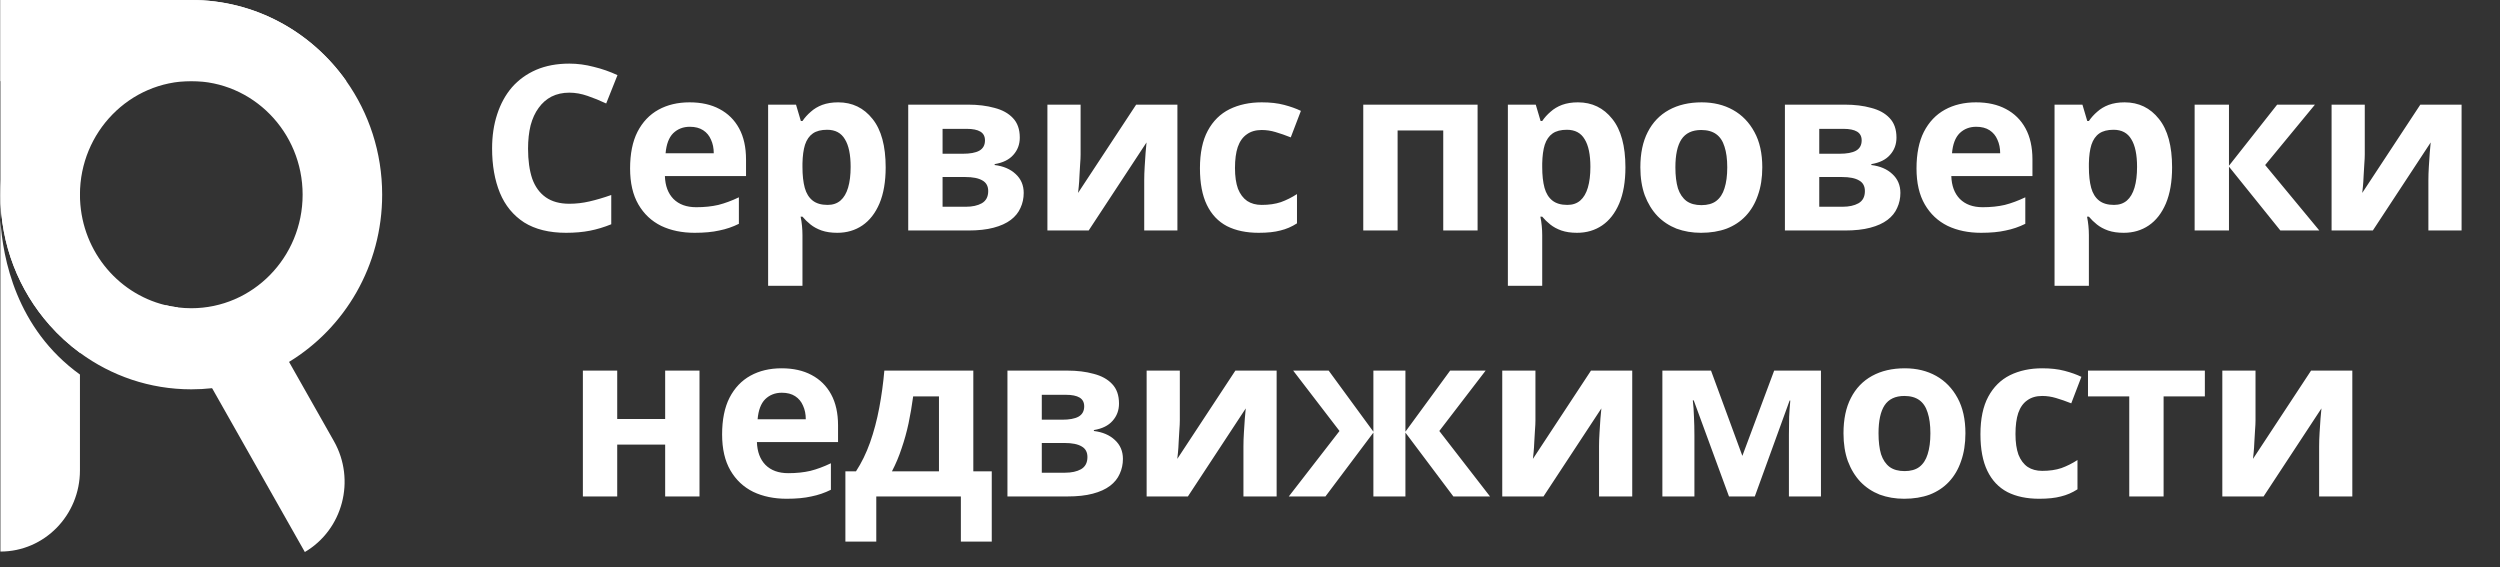
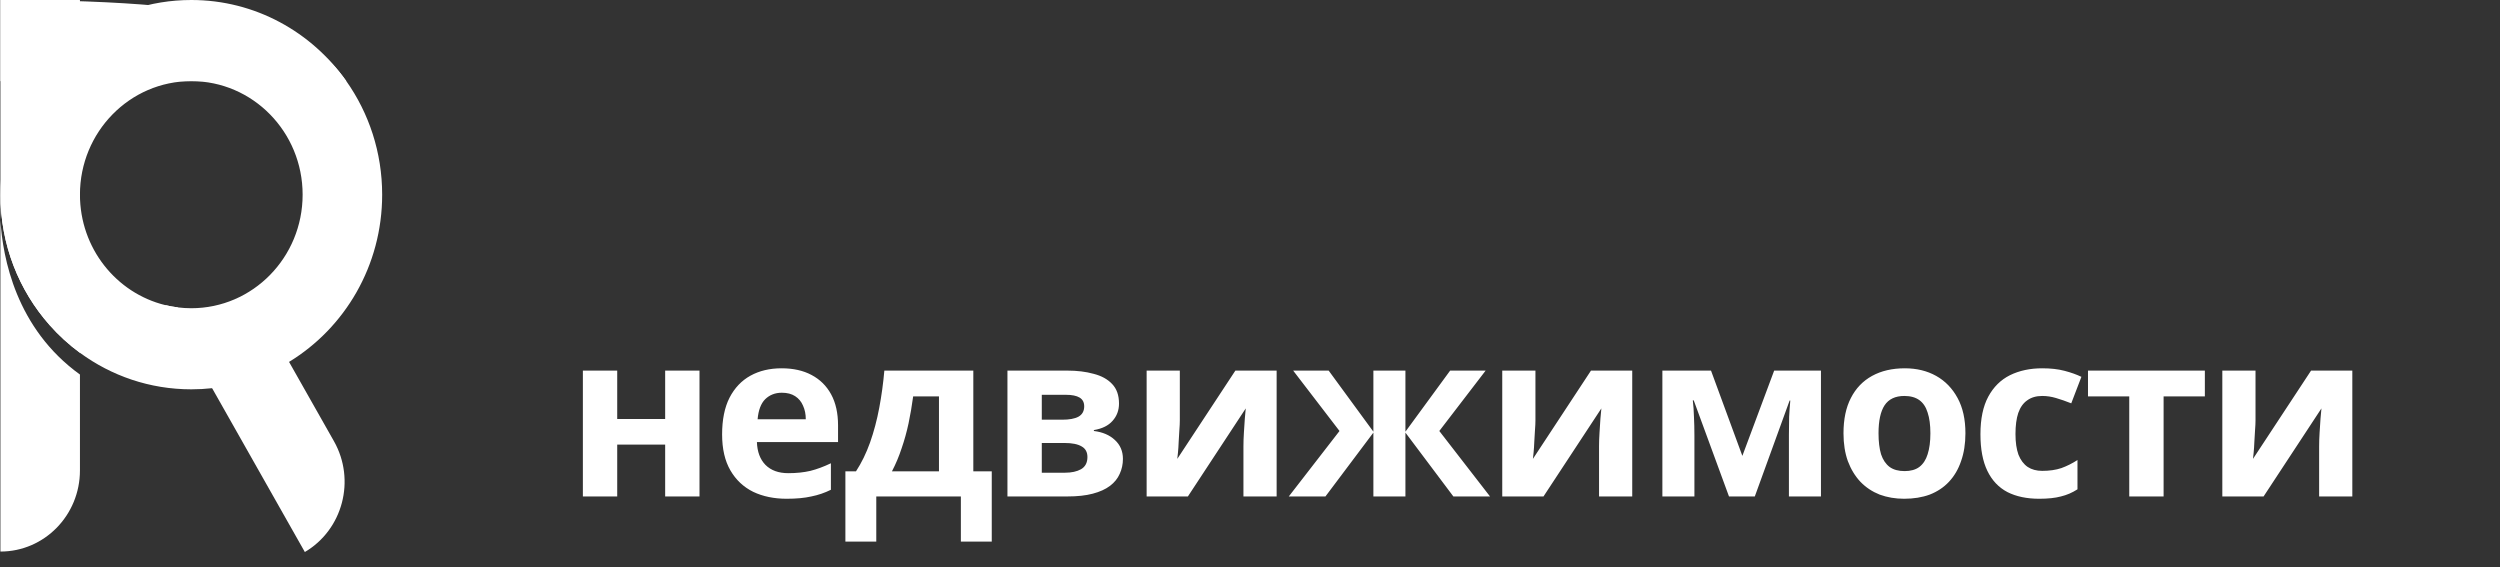
<svg xmlns="http://www.w3.org/2000/svg" width="141" height="32" viewBox="0 0 141 32" fill="#000">
  <rect x="0" y="0" width="141" height="32" fill="#333333" stroke="none" />
  <path d="M4.509 0V19.898C4.509 19.898 4.508 19.897 4.506 19.896C3.882 19.438 3.308 18.913 2.795 18.332C1.072 16.386 0.024 13.808 0.024 10.979V0H4.509Z" fill="#fff" />
  <path d="M4.509 21.124V26.533C4.509 29.06 2.501 31.108 0.024 31.108V12.419C0.153 14.538 0.902 18.525 4.509 21.124Z" fill="#fff" />
  <path d="M17.193 31.134L11.963 21.894L9.308 17.205C9.539 17.262 9.776 17.306 10.016 17.336C11.443 18.682 13.472 19.946 16.183 20.2L16.302 20.411L18.835 24.884C20.073 27.073 19.338 29.87 17.193 31.134Z" fill="#fff" />
-   <path d="M19.533 4.575H0.024V0H10.789C14.391 0 17.579 1.804 19.533 4.575Z" fill="#fff" />
+   <path d="M19.533 4.575H0.024V0C14.391 0 17.579 1.804 19.533 4.575Z" fill="#fff" />
  <path d="M19.533 4.575C17.579 1.804 14.391 0 10.789 0C8.445 0 6.276 0.764 4.509 2.061C3.56 2.757 2.727 3.607 2.044 4.575C0.772 6.377 0.024 8.589 0.024 10.979C0.024 13.808 1.072 16.386 2.795 18.332C3.308 18.913 3.882 19.438 4.506 19.896C4.508 19.897 4.509 19.898 4.509 19.898C6.276 21.195 8.445 21.958 10.789 21.958C11.185 21.958 11.577 21.937 11.962 21.894C13.536 21.72 15.007 21.2 16.302 20.411C19.448 18.494 21.554 14.988 21.554 10.979C21.554 8.589 20.805 6.377 19.533 4.575ZM10.789 17.384C10.527 17.384 10.269 17.368 10.016 17.336C9.775 17.306 9.539 17.262 9.308 17.205C6.554 16.526 4.509 13.996 4.509 10.979C4.509 7.442 7.32 4.575 10.789 4.575C14.257 4.575 17.068 7.442 17.068 10.979C17.068 14.517 14.257 17.384 10.789 17.384Z" fill="#fff" />
  <path d="M0.024 12.419V10.979C0.024 10.979 -0.03 11.537 0.024 12.419Z" fill="#fff" />
-   <path d="M32.109 5.226C31.736 5.226 31.403 5.3 31.108 5.447C30.822 5.594 30.579 5.807 30.38 6.084C30.181 6.353 30.029 6.682 29.925 7.072C29.83 7.462 29.782 7.9 29.782 8.385C29.782 9.044 29.86 9.607 30.016 10.075C30.181 10.534 30.436 10.885 30.783 11.128C31.13 11.371 31.572 11.492 32.109 11.492C32.49 11.492 32.867 11.449 33.24 11.362C33.621 11.275 34.033 11.154 34.475 10.998V12.649C34.068 12.814 33.665 12.935 33.266 13.013C32.867 13.091 32.421 13.13 31.927 13.13C30.974 13.13 30.185 12.935 29.561 12.545C28.946 12.146 28.491 11.592 28.196 10.881C27.901 10.162 27.754 9.325 27.754 8.372C27.754 7.67 27.849 7.029 28.04 6.448C28.231 5.859 28.508 5.352 28.872 4.927C29.245 4.502 29.7 4.173 30.237 3.939C30.783 3.705 31.407 3.588 32.109 3.588C32.568 3.588 33.028 3.649 33.487 3.77C33.955 3.883 34.401 4.039 34.826 4.238L34.189 5.837C33.842 5.672 33.491 5.529 33.136 5.408C32.789 5.287 32.447 5.226 32.109 5.226ZM38.891 5.772C39.55 5.772 40.113 5.898 40.581 6.149C41.058 6.4 41.426 6.764 41.686 7.241C41.946 7.718 42.076 8.303 42.076 8.996V9.932H37.5C37.518 10.478 37.678 10.907 37.981 11.219C38.293 11.531 38.722 11.687 39.268 11.687C39.728 11.687 40.144 11.644 40.516 11.557C40.889 11.462 41.275 11.319 41.673 11.128V12.623C41.327 12.796 40.958 12.922 40.568 13C40.187 13.087 39.723 13.13 39.177 13.13C38.467 13.13 37.838 13 37.292 12.74C36.746 12.471 36.317 12.068 36.005 11.531C35.693 10.994 35.537 10.318 35.537 9.503C35.537 8.671 35.676 7.982 35.953 7.436C36.239 6.881 36.634 6.465 37.136 6.188C37.639 5.911 38.224 5.772 38.891 5.772ZM38.904 7.15C38.532 7.15 38.22 7.271 37.968 7.514C37.726 7.757 37.583 8.134 37.539 8.645H40.256C40.256 8.359 40.204 8.103 40.1 7.878C40.005 7.653 39.858 7.475 39.658 7.345C39.459 7.215 39.208 7.15 38.904 7.15ZM47.274 5.772C48.071 5.772 48.717 6.084 49.211 6.708C49.705 7.323 49.952 8.233 49.952 9.438C49.952 10.244 49.835 10.924 49.601 11.479C49.367 12.025 49.046 12.437 48.639 12.714C48.232 12.991 47.759 13.13 47.222 13.13C46.884 13.13 46.589 13.087 46.338 13C46.095 12.913 45.887 12.801 45.714 12.662C45.541 12.523 45.389 12.376 45.259 12.22H45.155C45.19 12.385 45.216 12.558 45.233 12.74C45.25 12.913 45.259 13.087 45.259 13.26V16.12H43.322V5.902H44.895L45.168 6.825H45.259C45.389 6.634 45.545 6.461 45.727 6.305C45.909 6.14 46.126 6.01 46.377 5.915C46.637 5.82 46.936 5.772 47.274 5.772ZM46.65 7.319C46.312 7.319 46.043 7.388 45.844 7.527C45.645 7.666 45.497 7.878 45.402 8.164C45.315 8.441 45.268 8.792 45.259 9.217V9.425C45.259 9.884 45.302 10.274 45.389 10.595C45.476 10.907 45.623 11.145 45.831 11.31C46.039 11.475 46.321 11.557 46.676 11.557C46.971 11.557 47.213 11.475 47.404 11.31C47.595 11.145 47.738 10.903 47.833 10.582C47.928 10.261 47.976 9.871 47.976 9.412C47.976 8.719 47.868 8.199 47.651 7.852C47.443 7.497 47.109 7.319 46.65 7.319ZM57.516 7.761C57.516 8.142 57.394 8.467 57.152 8.736C56.918 9.005 56.567 9.178 56.099 9.256V9.308C56.593 9.369 56.987 9.538 57.282 9.815C57.585 10.092 57.737 10.448 57.737 10.881C57.737 11.184 57.676 11.466 57.555 11.726C57.442 11.986 57.26 12.211 57.009 12.402C56.757 12.593 56.432 12.74 56.034 12.844C55.644 12.948 55.167 13 54.604 13H51.224V5.902H54.604C55.158 5.902 55.652 5.963 56.086 6.084C56.528 6.197 56.874 6.387 57.126 6.656C57.386 6.925 57.516 7.293 57.516 7.761ZM55.735 10.777C55.735 10.5 55.626 10.3 55.41 10.179C55.193 10.049 54.868 9.984 54.435 9.984H53.161V11.661H54.474C54.838 11.661 55.137 11.596 55.371 11.466C55.613 11.327 55.735 11.098 55.735 10.777ZM55.553 7.917C55.553 7.692 55.466 7.527 55.293 7.423C55.119 7.319 54.864 7.267 54.526 7.267H53.161V8.671H54.305C54.712 8.671 55.02 8.615 55.228 8.502C55.444 8.381 55.553 8.186 55.553 7.917ZM60.946 8.71C60.946 8.857 60.938 9.039 60.92 9.256C60.912 9.473 60.899 9.694 60.881 9.919C60.873 10.144 60.86 10.344 60.842 10.517C60.825 10.69 60.812 10.812 60.803 10.881L64.079 5.902H66.406V13H64.534V10.166C64.534 9.932 64.543 9.676 64.56 9.399C64.578 9.113 64.595 8.849 64.612 8.606C64.638 8.355 64.656 8.164 64.664 8.034L61.401 13H59.074V5.902H60.946V8.71ZM70.992 13.13C70.29 13.13 69.692 13.004 69.198 12.753C68.704 12.493 68.327 12.094 68.067 11.557C67.807 11.02 67.677 10.331 67.677 9.49C67.677 8.623 67.824 7.917 68.119 7.371C68.413 6.825 68.821 6.422 69.341 6.162C69.87 5.902 70.476 5.772 71.161 5.772C71.646 5.772 72.067 5.82 72.422 5.915C72.786 6.01 73.102 6.123 73.371 6.253L72.799 7.748C72.496 7.627 72.21 7.527 71.941 7.449C71.681 7.371 71.421 7.332 71.161 7.332C70.823 7.332 70.541 7.414 70.316 7.579C70.091 7.735 69.921 7.973 69.809 8.294C69.705 8.606 69.653 9 69.653 9.477C69.653 9.945 69.709 10.335 69.822 10.647C69.943 10.95 70.117 11.18 70.342 11.336C70.567 11.483 70.84 11.557 71.161 11.557C71.568 11.557 71.928 11.505 72.24 11.401C72.552 11.288 72.855 11.137 73.15 10.946V12.597C72.855 12.788 72.543 12.922 72.214 13C71.893 13.087 71.486 13.13 70.992 13.13ZM83.336 5.902V13H81.399V7.358H78.825V13H76.888V5.902H83.336ZM88.996 5.772C89.793 5.772 90.439 6.084 90.933 6.708C91.427 7.323 91.674 8.233 91.674 9.438C91.674 10.244 91.557 10.924 91.323 11.479C91.089 12.025 90.768 12.437 90.361 12.714C89.954 12.991 89.481 13.13 88.944 13.13C88.606 13.13 88.311 13.087 88.06 13C87.817 12.913 87.609 12.801 87.436 12.662C87.263 12.523 87.111 12.376 86.981 12.22H86.877C86.912 12.385 86.938 12.558 86.955 12.74C86.972 12.913 86.981 13.087 86.981 13.26V16.12H85.044V5.902H86.617L86.89 6.825H86.981C87.111 6.634 87.267 6.461 87.449 6.305C87.631 6.14 87.848 6.01 88.099 5.915C88.359 5.82 88.658 5.772 88.996 5.772ZM88.372 7.319C88.034 7.319 87.765 7.388 87.566 7.527C87.367 7.666 87.219 7.878 87.124 8.164C87.037 8.441 86.99 8.792 86.981 9.217V9.425C86.981 9.884 87.024 10.274 87.111 10.595C87.198 10.907 87.345 11.145 87.553 11.31C87.761 11.475 88.043 11.557 88.398 11.557C88.693 11.557 88.935 11.475 89.126 11.31C89.317 11.145 89.46 10.903 89.555 10.582C89.65 10.261 89.698 9.871 89.698 9.412C89.698 8.719 89.59 8.199 89.373 7.852C89.165 7.497 88.831 7.319 88.372 7.319ZM99.393 9.438C99.393 10.027 99.311 10.552 99.146 11.011C98.99 11.47 98.761 11.86 98.457 12.181C98.163 12.493 97.803 12.731 97.378 12.896C96.954 13.052 96.473 13.13 95.935 13.13C95.441 13.13 94.982 13.052 94.557 12.896C94.141 12.731 93.782 12.493 93.478 12.181C93.175 11.86 92.937 11.47 92.763 11.011C92.599 10.552 92.516 10.027 92.516 9.438C92.516 8.649 92.655 7.986 92.932 7.449C93.21 6.903 93.608 6.487 94.128 6.201C94.648 5.915 95.264 5.772 95.974 5.772C96.642 5.772 97.231 5.915 97.742 6.201C98.254 6.487 98.657 6.903 98.951 7.449C99.246 7.986 99.393 8.649 99.393 9.438ZM94.492 9.438C94.492 9.906 94.54 10.3 94.635 10.621C94.739 10.933 94.9 11.171 95.116 11.336C95.333 11.492 95.615 11.57 95.961 11.57C96.308 11.57 96.585 11.492 96.793 11.336C97.01 11.171 97.166 10.933 97.261 10.621C97.365 10.3 97.417 9.906 97.417 9.438C97.417 8.97 97.365 8.58 97.261 8.268C97.166 7.956 97.01 7.722 96.793 7.566C96.577 7.41 96.295 7.332 95.948 7.332C95.437 7.332 95.064 7.51 94.83 7.865C94.605 8.212 94.492 8.736 94.492 9.438ZM106.961 7.761C106.961 8.142 106.84 8.467 106.597 8.736C106.363 9.005 106.012 9.178 105.544 9.256V9.308C106.038 9.369 106.433 9.538 106.727 9.815C107.031 10.092 107.182 10.448 107.182 10.881C107.182 11.184 107.122 11.466 107 11.726C106.888 11.986 106.706 12.211 106.454 12.402C106.203 12.593 105.878 12.74 105.479 12.844C105.089 12.948 104.613 13 104.049 13H100.669V5.902H104.049C104.604 5.902 105.098 5.963 105.531 6.084C105.973 6.197 106.32 6.387 106.571 6.656C106.831 6.925 106.961 7.293 106.961 7.761ZM105.18 10.777C105.18 10.5 105.072 10.3 104.855 10.179C104.639 10.049 104.314 9.984 103.88 9.984H102.606V11.661H103.919C104.283 11.661 104.582 11.596 104.816 11.466C105.059 11.327 105.18 11.098 105.18 10.777ZM104.998 7.917C104.998 7.692 104.912 7.527 104.738 7.423C104.565 7.319 104.309 7.267 103.971 7.267H102.606V8.671H103.75C104.158 8.671 104.465 8.615 104.673 8.502C104.89 8.381 104.998 8.186 104.998 7.917ZM111.445 5.772C112.104 5.772 112.667 5.898 113.135 6.149C113.612 6.4 113.98 6.764 114.24 7.241C114.5 7.718 114.63 8.303 114.63 8.996V9.932H110.054C110.071 10.478 110.232 10.907 110.535 11.219C110.847 11.531 111.276 11.687 111.822 11.687C112.281 11.687 112.697 11.644 113.07 11.557C113.443 11.462 113.828 11.319 114.227 11.128V12.623C113.88 12.796 113.512 12.922 113.122 13C112.741 13.087 112.277 13.13 111.731 13.13C111.02 13.13 110.392 13 109.846 12.74C109.3 12.471 108.871 12.068 108.559 11.531C108.247 10.994 108.091 10.318 108.091 9.503C108.091 8.671 108.23 7.982 108.507 7.436C108.793 6.881 109.187 6.465 109.69 6.188C110.193 5.911 110.778 5.772 111.445 5.772ZM111.458 7.15C111.085 7.15 110.773 7.271 110.522 7.514C110.279 7.757 110.136 8.134 110.093 8.645H112.81C112.81 8.359 112.758 8.103 112.654 7.878C112.559 7.653 112.411 7.475 112.212 7.345C112.013 7.215 111.761 7.15 111.458 7.15ZM119.828 5.772C120.625 5.772 121.271 6.084 121.765 6.708C122.259 7.323 122.506 8.233 122.506 9.438C122.506 10.244 122.389 10.924 122.155 11.479C121.921 12.025 121.6 12.437 121.193 12.714C120.785 12.991 120.313 13.13 119.776 13.13C119.438 13.13 119.143 13.087 118.892 13C118.649 12.913 118.441 12.801 118.268 12.662C118.094 12.523 117.943 12.376 117.813 12.22H117.709C117.743 12.385 117.769 12.558 117.787 12.74C117.804 12.913 117.813 13.087 117.813 13.26V16.12H115.876V5.902H117.449L117.722 6.825H117.813C117.943 6.634 118.099 6.461 118.281 6.305C118.463 6.14 118.679 6.01 118.931 5.915C119.191 5.82 119.49 5.772 119.828 5.772ZM119.204 7.319C118.866 7.319 118.597 7.388 118.398 7.527C118.198 7.666 118.051 7.878 117.956 8.164C117.869 8.441 117.821 8.792 117.813 9.217V9.425C117.813 9.884 117.856 10.274 117.943 10.595C118.029 10.907 118.177 11.145 118.385 11.31C118.593 11.475 118.874 11.557 119.23 11.557C119.524 11.557 119.767 11.475 119.958 11.31C120.148 11.145 120.291 10.903 120.387 10.582C120.482 10.261 120.53 9.871 120.53 9.412C120.53 8.719 120.421 8.199 120.205 7.852C119.997 7.497 119.663 7.319 119.204 7.319ZM128.431 5.902H130.563L127.755 9.308L130.81 13H128.613L125.714 9.399V13H123.777V5.902H125.714V9.347L128.431 5.902ZM133.373 8.71C133.373 8.857 133.364 9.039 133.347 9.256C133.338 9.473 133.325 9.694 133.308 9.919C133.299 10.144 133.286 10.344 133.269 10.517C133.252 10.69 133.239 10.812 133.23 10.881L136.506 5.902H138.833V13H136.961V10.166C136.961 9.932 136.97 9.676 136.987 9.399C137.004 9.113 137.022 8.849 137.039 8.606C137.065 8.355 137.082 8.164 137.091 8.034L133.828 13H131.501V5.902H133.373V8.71Z" fill="#fff" />
  <path d="M34.811 20.902V23.632H37.515V20.902H39.452V28H37.515V25.075H34.811V28H32.874V20.902H34.811ZM44.081 20.772C44.74 20.772 45.303 20.898 45.771 21.149C46.248 21.4 46.616 21.764 46.876 22.241C47.136 22.718 47.266 23.303 47.266 23.996V24.932H42.69C42.708 25.478 42.868 25.907 43.171 26.219C43.483 26.531 43.912 26.687 44.458 26.687C44.917 26.687 45.334 26.644 45.706 26.557C46.079 26.462 46.465 26.319 46.863 26.128V27.623C46.517 27.796 46.148 27.922 45.758 28C45.377 28.087 44.913 28.13 44.367 28.13C43.657 28.13 43.028 28 42.482 27.74C41.936 27.471 41.507 27.068 41.195 26.531C40.883 25.994 40.727 25.318 40.727 24.503C40.727 23.671 40.866 22.982 41.143 22.436C41.429 21.881 41.824 21.465 42.326 21.188C42.829 20.911 43.414 20.772 44.081 20.772ZM44.094 22.15C43.721 22.15 43.41 22.271 43.158 22.514C42.916 22.757 42.773 23.134 42.729 23.645H45.446C45.446 23.359 45.394 23.103 45.29 22.878C45.195 22.653 45.047 22.475 44.848 22.345C44.649 22.215 44.398 22.15 44.094 22.15ZM54.895 20.902V26.583H55.935V30.548H54.193V28H49.422V30.548H47.68V26.583H48.278C48.59 26.106 48.854 25.565 49.071 24.958C49.288 24.343 49.461 23.688 49.591 22.995C49.721 22.302 49.816 21.604 49.877 20.902H54.895ZM51.502 22.358C51.432 22.878 51.346 23.385 51.242 23.879C51.138 24.364 51.008 24.832 50.852 25.283C50.705 25.734 50.523 26.167 50.306 26.583H52.958V22.358H51.502ZM63.112 22.761C63.112 23.142 62.99 23.467 62.748 23.736C62.514 24.005 62.163 24.178 61.695 24.256V24.308C62.189 24.369 62.583 24.538 62.878 24.815C63.181 25.092 63.333 25.448 63.333 25.881C63.333 26.184 63.272 26.466 63.151 26.726C63.038 26.986 62.856 27.211 62.605 27.402C62.353 27.593 62.028 27.74 61.63 27.844C61.24 27.948 60.763 28 60.2 28H56.82V20.902H60.2C60.754 20.902 61.248 20.963 61.682 21.084C62.124 21.197 62.47 21.387 62.722 21.656C62.982 21.925 63.112 22.293 63.112 22.761ZM61.331 25.777C61.331 25.5 61.222 25.3 61.006 25.179C60.789 25.049 60.464 24.984 60.031 24.984H58.757V26.661H60.07C60.434 26.661 60.733 26.596 60.967 26.466C61.209 26.327 61.331 26.098 61.331 25.777ZM61.149 22.917C61.149 22.692 61.062 22.527 60.889 22.423C60.715 22.319 60.46 22.267 60.122 22.267H58.757V23.671H59.901C60.308 23.671 60.616 23.615 60.824 23.502C61.04 23.381 61.149 23.186 61.149 22.917ZM66.542 23.71C66.542 23.857 66.534 24.039 66.516 24.256C66.508 24.473 66.495 24.694 66.477 24.919C66.469 25.144 66.456 25.344 66.438 25.517C66.421 25.69 66.408 25.812 66.399 25.881L69.675 20.902H72.002V28H70.13V25.166C70.13 24.932 70.139 24.676 70.156 24.399C70.174 24.113 70.191 23.849 70.208 23.606C70.234 23.355 70.252 23.164 70.26 23.034L66.997 28H64.67V20.902H66.542V23.71ZM83.79 20.902L81.177 24.308L84.037 28H81.97L79.266 24.399V28H77.459V24.399L74.755 28H72.688L75.548 24.308L72.935 20.902H74.937L77.459 24.347V20.902H79.266V24.347L81.788 20.902H83.79ZM86.599 23.71C86.599 23.857 86.59 24.039 86.573 24.256C86.564 24.473 86.551 24.694 86.534 24.919C86.525 25.144 86.512 25.344 86.495 25.517C86.477 25.69 86.464 25.812 86.456 25.881L89.731 20.902H92.058V28H90.186V25.166C90.186 24.932 90.195 24.676 90.213 24.399C90.23 24.113 90.247 23.849 90.264 23.606C90.29 23.355 90.308 23.164 90.317 23.034L87.053 28H84.727V20.902H86.599V23.71ZM102.702 20.902V28H100.895V24.516C100.895 24.169 100.899 23.831 100.908 23.502C100.925 23.173 100.947 22.869 100.973 22.592H100.934L98.971 28H97.515L95.526 22.579H95.474C95.509 22.865 95.53 23.173 95.539 23.502C95.556 23.823 95.565 24.178 95.565 24.568V28H93.758V20.902H96.501L98.269 25.712L100.063 20.902H102.702ZM110.85 24.438C110.85 25.027 110.767 25.552 110.603 26.011C110.447 26.47 110.217 26.86 109.914 27.181C109.619 27.493 109.259 27.731 108.835 27.896C108.41 28.052 107.929 28.13 107.392 28.13C106.898 28.13 106.438 28.052 106.014 27.896C105.598 27.731 105.238 27.493 104.935 27.181C104.631 26.86 104.393 26.47 104.22 26.011C104.055 25.552 103.973 25.027 103.973 24.438C103.973 23.649 104.111 22.986 104.389 22.449C104.666 21.903 105.065 21.487 105.585 21.201C106.105 20.915 106.72 20.772 107.431 20.772C108.098 20.772 108.687 20.915 109.199 21.201C109.71 21.487 110.113 21.903 110.408 22.449C110.702 22.986 110.85 23.649 110.85 24.438ZM105.949 24.438C105.949 24.906 105.996 25.3 106.092 25.621C106.196 25.933 106.356 26.171 106.573 26.336C106.789 26.492 107.071 26.57 107.418 26.57C107.764 26.57 108.042 26.492 108.25 26.336C108.466 26.171 108.622 25.933 108.718 25.621C108.822 25.3 108.874 24.906 108.874 24.438C108.874 23.97 108.822 23.58 108.718 23.268C108.622 22.956 108.466 22.722 108.25 22.566C108.033 22.41 107.751 22.332 107.405 22.332C106.893 22.332 106.521 22.51 106.287 22.865C106.061 23.212 105.949 23.736 105.949 24.438ZM115.012 28.13C114.31 28.13 113.712 28.004 113.218 27.753C112.724 27.493 112.347 27.094 112.087 26.557C111.827 26.02 111.697 25.331 111.697 24.49C111.697 23.623 111.844 22.917 112.139 22.371C112.433 21.825 112.841 21.422 113.361 21.162C113.889 20.902 114.496 20.772 115.181 20.772C115.666 20.772 116.086 20.82 116.442 20.915C116.806 21.01 117.122 21.123 117.391 21.253L116.819 22.748C116.515 22.627 116.229 22.527 115.961 22.449C115.701 22.371 115.441 22.332 115.181 22.332C114.843 22.332 114.561 22.414 114.336 22.579C114.11 22.735 113.941 22.973 113.829 23.294C113.725 23.606 113.673 24 113.673 24.477C113.673 24.945 113.729 25.335 113.842 25.647C113.963 25.95 114.136 26.18 114.362 26.336C114.587 26.483 114.86 26.557 115.181 26.557C115.588 26.557 115.948 26.505 116.26 26.401C116.572 26.288 116.875 26.137 117.17 25.946V27.597C116.875 27.788 116.563 27.922 116.234 28C115.913 28.087 115.506 28.13 115.012 28.13ZM124.354 22.358H122.027V28H120.09V22.358H117.763V20.902H124.354V22.358ZM127.211 23.71C127.211 23.857 127.202 24.039 127.185 24.256C127.176 24.473 127.163 24.694 127.146 24.919C127.137 25.144 127.124 25.344 127.107 25.517C127.089 25.69 127.076 25.812 127.068 25.881L130.344 20.902H132.671V28H130.799V25.166C130.799 24.932 130.807 24.676 130.825 24.399C130.842 24.113 130.859 23.849 130.877 23.606C130.903 23.355 130.92 23.164 130.929 23.034L127.666 28H125.339V20.902H127.211V23.71Z" fill="#fff" />
</svg>